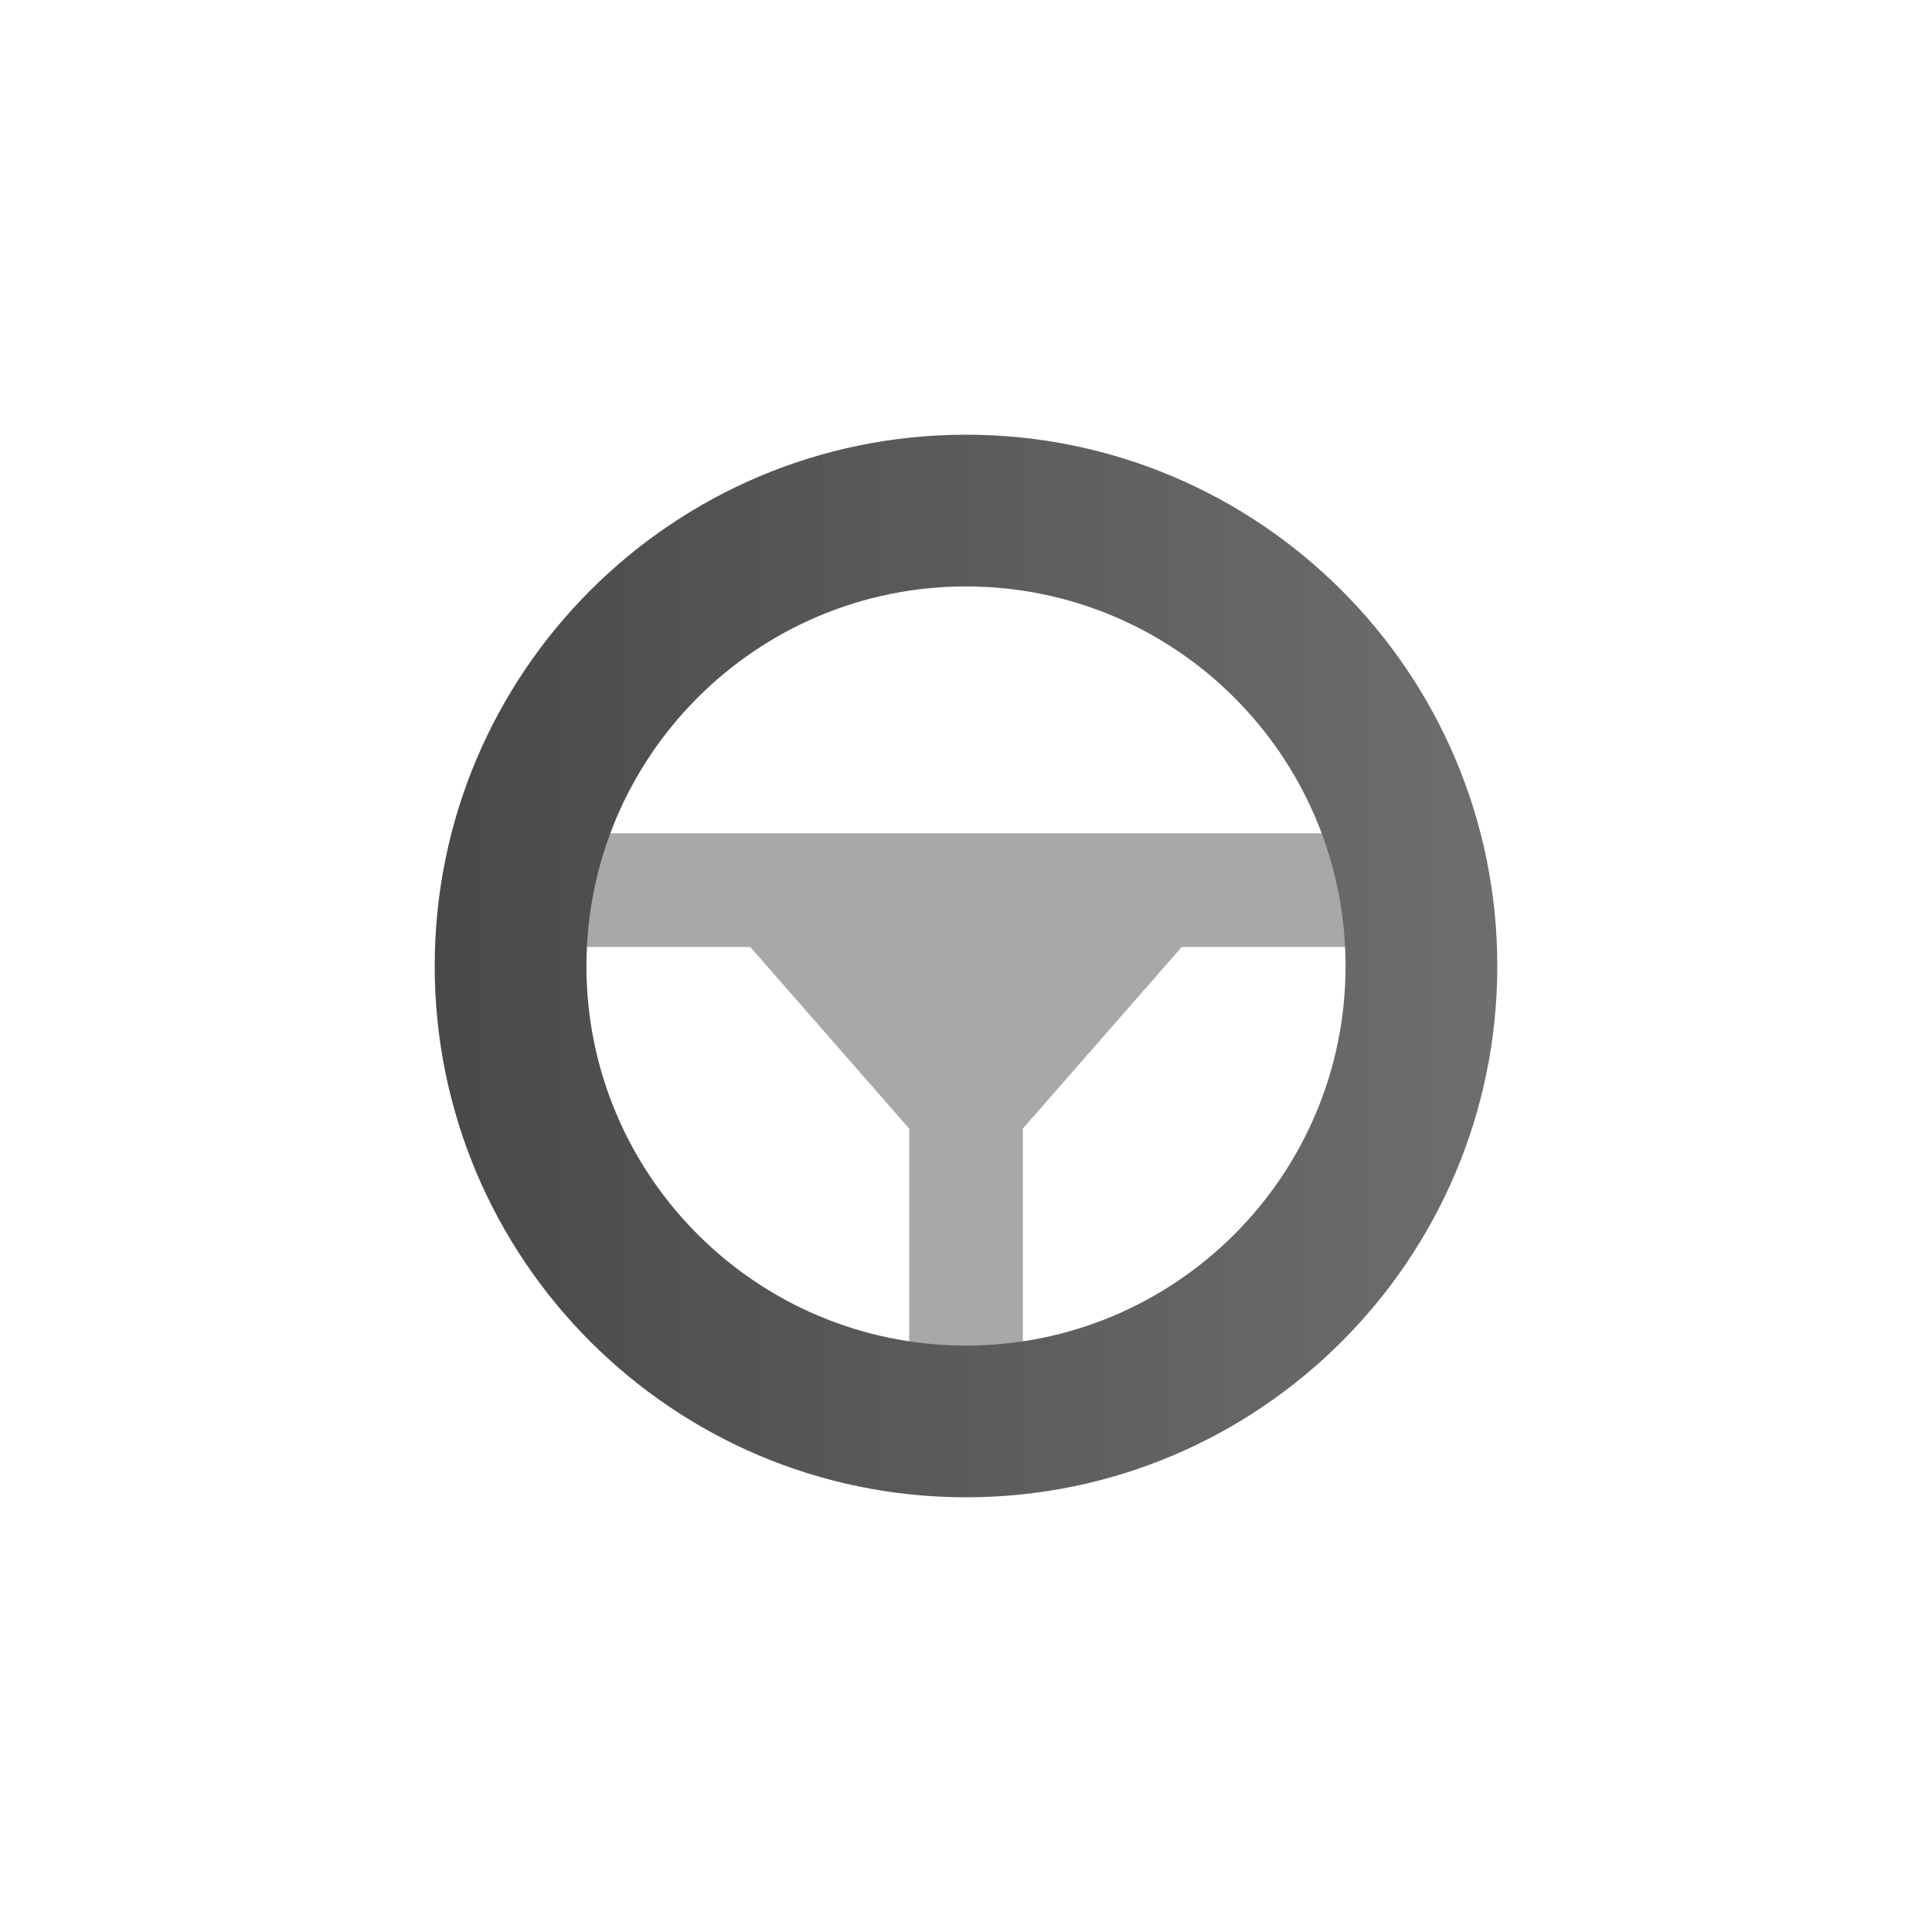
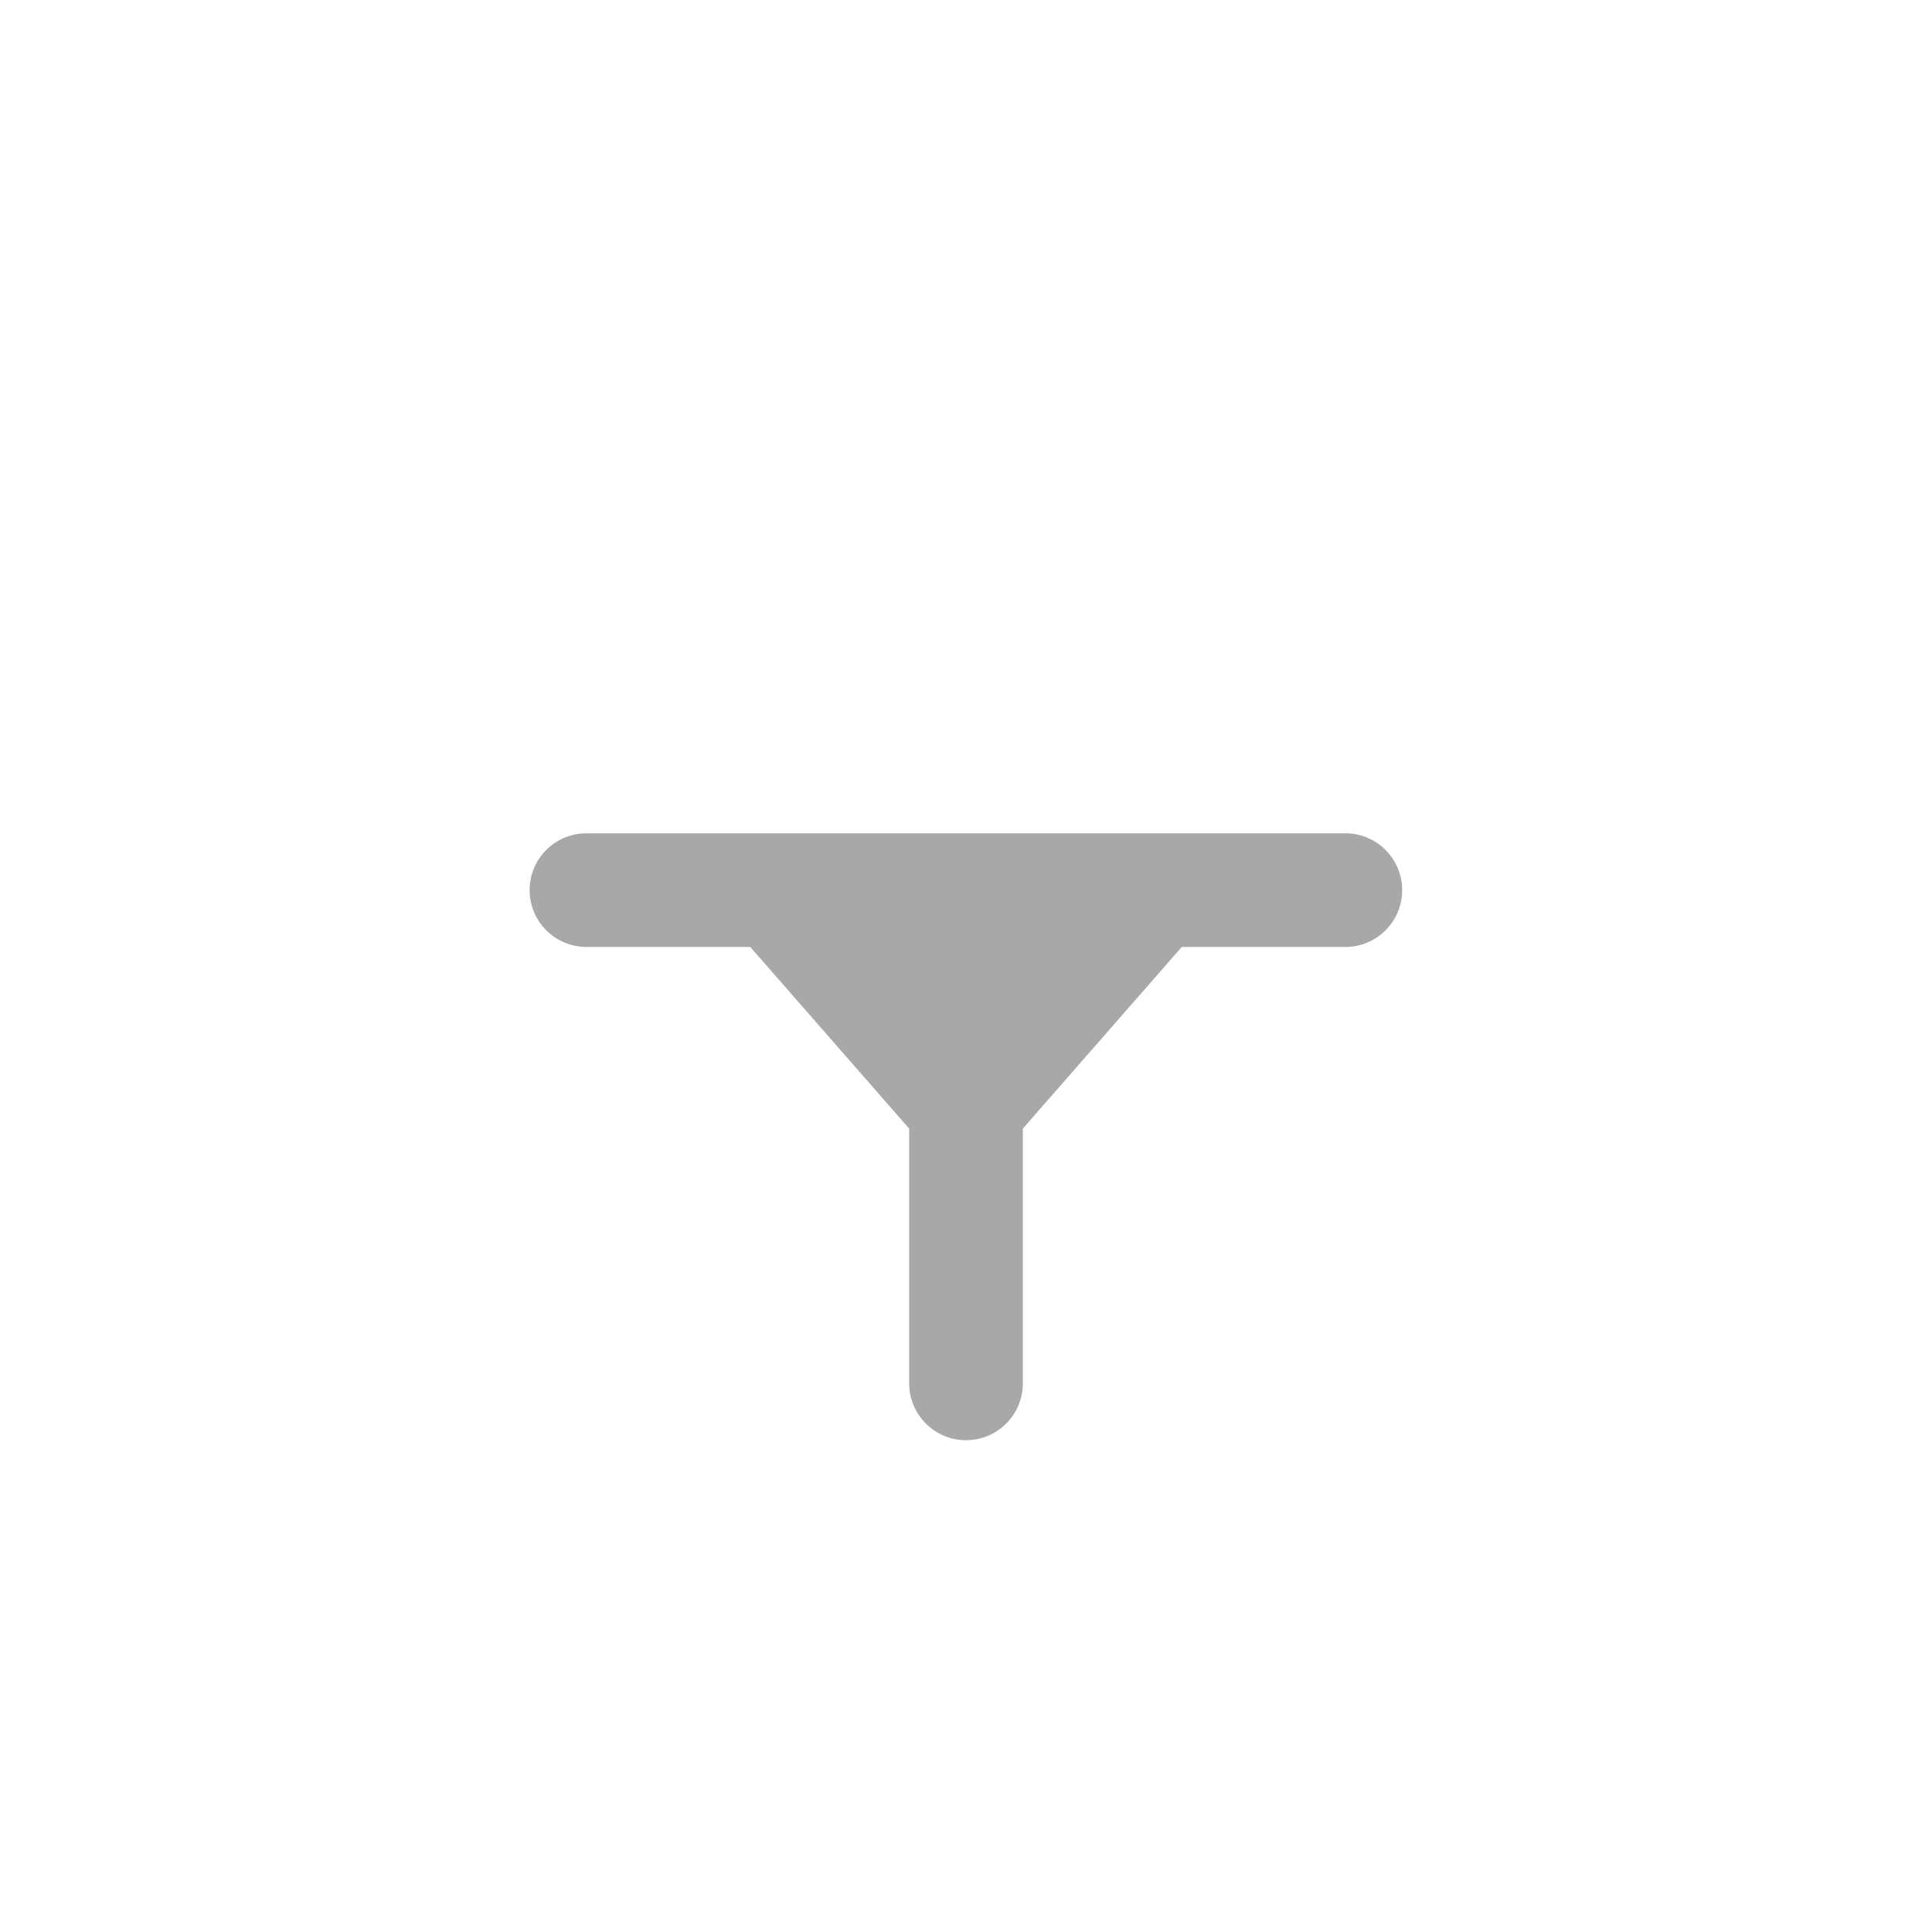
<svg xmlns="http://www.w3.org/2000/svg" width="80" height="80" viewBox="0 0 80 80" fill="none">
  <path fill-rule="evenodd" clip-rule="evenodd" d="M21.93 36.858C21.93 35.559 22.984 34.505 24.283 34.505H55.707C57.007 34.505 58.061 35.559 58.061 36.858C58.061 38.158 57.007 39.212 55.707 39.212H48.933L42.354 46.733V57.282C42.354 58.582 41.3 59.636 40 59.636C38.701 59.636 37.647 58.582 37.647 57.282V46.733L31.067 39.212H24.293C22.984 39.212 21.93 38.158 21.93 36.858Z" fill="#A9A8A8" />
-   <path fill-rule="evenodd" clip-rule="evenodd" d="M40 24.283C31.323 24.283 24.283 31.323 24.283 40C24.283 48.677 31.323 55.717 40 55.717C48.677 55.717 55.717 48.677 55.717 40C55.717 31.323 48.677 24.283 40 24.283ZM18 40C18 27.854 27.854 18 40 18C52.146 18 62 27.854 62 40C62 52.146 52.146 62 40 62C27.854 62 18 52.146 18 40Z" fill="url(#paint0_linear_233_732)" />
  <defs>
    <linearGradient id="paint0_linear_233_732" x1="18.002" y1="39.999" x2="61.999" y2="39.999" gradientUnits="userSpaceOnUse">
      <stop stop-color="#494949" />
      <stop offset="1" stop-color="#6D6E6E" />
    </linearGradient>
  </defs>
</svg>